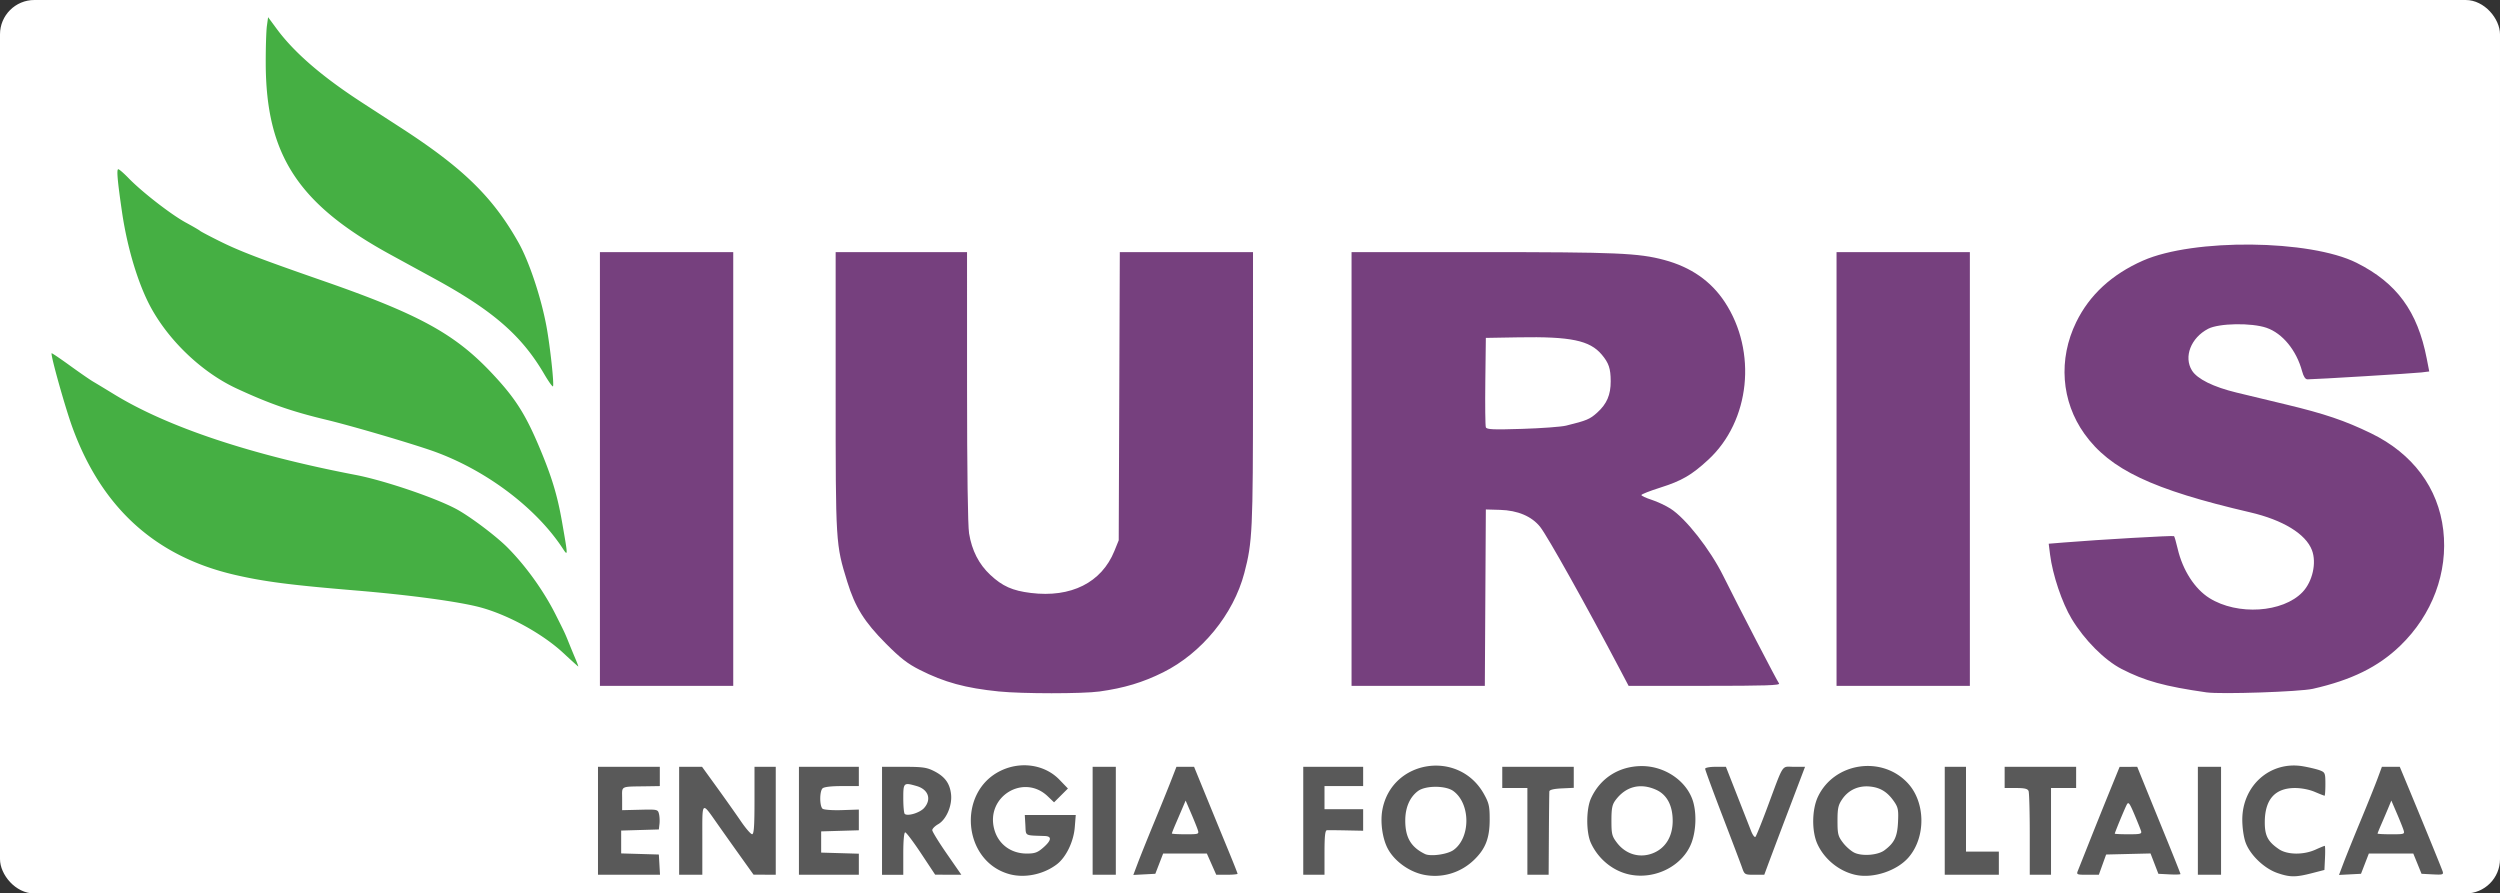
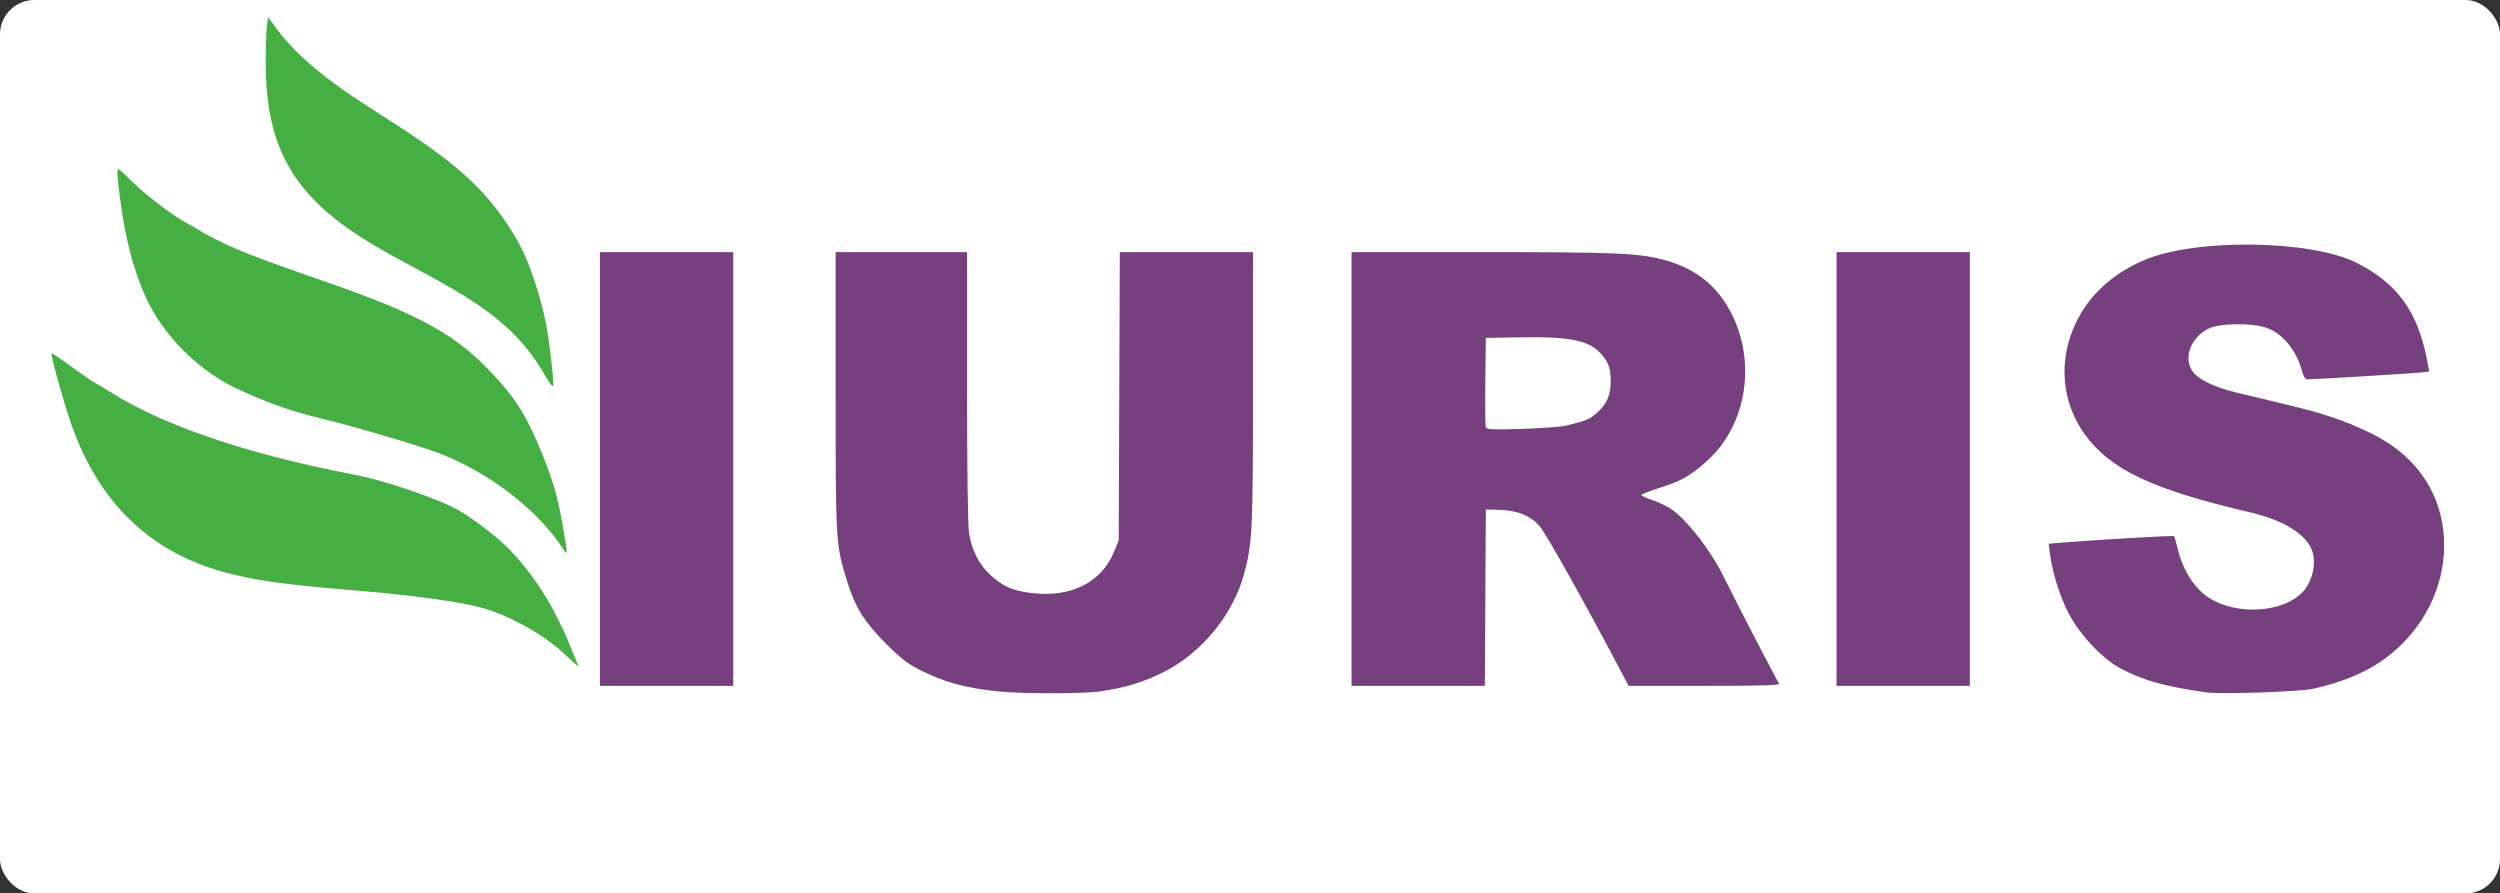
<svg xmlns="http://www.w3.org/2000/svg" width="582" height="208" fill="none">
  <rect width="100%" height="100%" fill="#333333" stroke="none" />
  <rect width="582" height="208" fill="#fff" rx="8" />
  <path fill="#45AF43" d="M131.121 152.001c-4.745-4.408-12.648-8.773-19.117-10.559-4.886-1.348-16.384-2.915-29.239-3.984-15.165-1.261-21.249-2.048-28.114-3.637-18.466-4.274-30.955-15.609-37.781-34.288-1.692-4.629-5.162-17.005-4.85-17.3.068-.064 1.98 1.227 4.248 2.868 2.269 1.642 4.698 3.32 5.398 3.73.7.408 2.925 1.753 4.944 2.988 12.44 7.61 31.79 14.067 56.155 18.739 6.59 1.263 18.401 5.256 23.391 7.907 3.15 1.674 9.308 6.295 11.996 9.001 4.272 4.302 8.423 10.086 11.193 15.595 2.156 4.288 2.175 4.329 3.099 6.631a234.092 234.092 0 0 0 1.569 3.803c.396.925.665 1.673.6 1.661-.065-.012-1.636-1.432-3.492-3.155Zm-.135-24.348c-6.417-9.772-18.598-18.761-31.127-22.971-6.24-2.096-18.471-5.659-23.89-6.958-8.05-1.93-13.27-3.75-20.868-7.276-7.878-3.655-15.486-10.795-19.837-18.615-3.017-5.425-5.627-13.992-6.872-22.564-1.053-7.25-1.28-9.873-.856-9.873.214 0 1.291.933 2.394 2.073 3.096 3.2 9.9 8.481 13.317 10.338 1.696.921 3.184 1.787 3.308 1.924.123.137 2.148 1.206 4.498 2.376 4.72 2.348 9.203 4.067 24.37 9.347 21.99 7.655 30.379 12.23 38.872 21.199 5.501 5.81 7.911 9.53 11.18 17.258 2.943 6.958 4.269 11.305 5.371 17.609 1.404 8.03 1.404 8.057.14 6.133Zm-4.287-40.559c-5.279-9.016-11.955-14.81-25.716-22.314a9373.89 9373.89 0 0 1-10.12-5.528c-21.514-11.773-28.954-23.213-29-44.588-.009-3.606.113-7.48.268-8.61L62.413 4l2.01 2.724C68.471 12.21 74.9 17.774 84.115 23.77c1.732 1.126 5.881 3.816 9.221 5.978 14.477 9.368 21.402 16.13 27.368 26.72 2.499 4.436 5.322 12.936 6.552 19.727.846 4.669 1.786 13.442 1.474 13.754-.125.124-1.039-1.16-2.031-2.855Z" />
  <path fill="#76407E" d="M232.549 160.975c-7.801-.792-12.685-2.126-18.443-5.036-2.837-1.434-4.503-2.729-7.872-6.115-5.015-5.041-7.172-8.493-8.991-14.392-2.705-8.772-2.704-8.754-2.704-44.253V58.693h30.588l.003 31.301c.002 19.523.18 32.385.472 34.18.647 3.983 2.284 7.181 4.944 9.663 2.828 2.64 5.149 3.674 9.432 4.203 9.359 1.156 16.465-2.408 19.444-9.753l1.016-2.504.126-33.545.126-33.545h31.01l-.003 31.75c-.004 33.042-.132 35.786-2.023 42.969-2.528 9.609-9.908 18.636-18.891 23.108-4.728 2.354-9.08 3.663-14.83 4.461-3.928.545-18.014.541-23.404-.006Zm281.138.213c-9.771-1.398-14.38-2.669-19.792-5.459-3.957-2.04-8.635-6.737-11.6-11.646-2.252-3.73-4.451-10.27-5.043-15.001l-.313-2.502 3.53-.287c8.301-.675 25.464-1.664 25.651-1.477.112.111.493 1.439.846 2.95 1.162 4.971 3.963 9.323 7.377 11.464 6.538 4.099 17.119 3.416 21.699-1.4 2.323-2.444 3.3-6.813 2.18-9.75-1.442-3.786-6.746-7.028-14.414-8.812-22.76-5.293-32.606-9.96-38.55-18.27-5.418-7.575-6.136-17.361-1.908-26.017 3.089-6.325 8.272-11.1 15.532-14.306 11.771-5.201 38.893-4.923 49.736.51 9.349 4.685 14.182 11.28 16.325 22.283l.587 3.01-1.856.229c-1.722.212-24.746 1.61-26.466 1.606-.525-.001-.934-.609-1.284-1.906-1.31-4.852-4.542-8.798-8.266-10.089-3.493-1.21-11.095-1.082-13.607.23-4.013 2.096-5.73 6.528-3.761 9.706 1.222 1.973 4.976 3.832 10.369 5.136 2.103.508 7.252 1.748 11.442 2.754 9.084 2.182 13.764 3.766 19.873 6.728 9.707 4.705 15.681 12.716 16.823 22.555 1.139 9.809-2.552 19.704-10.038 26.916-5.11 4.922-11.312 7.977-20.332 10.016-3.057.691-21.406 1.306-24.74.829Zm-374.026-52.009V58.693h31.037v100.972h-31.037v-50.486Zm174.98 0V58.693h30.381c31.303 0 36.442.221 42.42 1.826 6.194 1.663 10.867 4.91 14.079 9.783 7.603 11.535 5.917 27.711-3.825 36.712-3.883 3.586-6.166 4.913-11.196 6.506-2.412.764-4.386 1.54-4.386 1.726 0 .185 1.063.679 2.362 1.098 1.299.419 3.277 1.343 4.397 2.053 3.555 2.256 9.238 9.494 12.301 15.669 3.595 7.246 12.531 24.478 12.984 25.038.361.447-3.152.561-17.283.561h-17.736l-1.951-3.702c-8.029-15.235-16.907-31.103-18.617-33.275-1.952-2.479-5.237-3.878-9.379-3.993l-3.288-.092-.117 20.531-.117 20.531h-31.029v-50.486Zm49.93-10.088c4.824-1.188 5.542-1.488 7.248-3.026 2.254-2.03 3.161-4.138 3.153-7.325-.009-2.952-.444-4.242-2.091-6.195-2.784-3.301-7.227-4.224-19.33-4.014l-7.647.132-.122 10.087c-.066 5.548-.012 10.37.122 10.718.201.522 1.644.587 8.443.376 4.51-.14 9.111-.48 10.224-.753Zm62.975 10.088V58.693h31.038v100.972h-31.038v-50.486Z" />
-   <path fill="#595959" d="M234.942 203.488c-10.859-3.028-12.176-19.135-1.968-24.065 4.716-2.278 10.282-1.421 13.679 2.107l1.959 2.034-1.613 1.61-1.613 1.609-1.471-1.404c-5.61-5.359-14.468.07-12.461 7.637.925 3.487 3.862 5.692 7.579 5.692 1.882 0 2.52-.231 3.846-1.393 1.923-1.685 2.047-2.63.353-2.691-4.823-.174-4.371.08-4.522-2.536l-.136-2.356h11.866l-.231 2.866c-.269 3.351-2.031 6.984-4.178 8.618-3.116 2.371-7.508 3.271-11.089 2.272Zm96.489.149c-3.443-.703-6.901-3.241-8.409-6.171-1.215-2.361-1.724-6.142-1.205-8.945 2.164-11.69 17.851-14.108 23.66-3.646 1.161 2.092 1.326 2.836 1.32 5.979-.009 4.277-.976 6.759-3.634 9.326-3.151 3.041-7.496 4.322-11.732 3.457Zm6.924-5.737c4.032-2.864 4.021-10.801-.019-13.748-1.794-1.31-6.469-1.312-8.224-.004-1.92 1.43-2.966 3.856-2.966 6.882 0 3.938 1.329 6.192 4.589 7.783 1.292.63 5.208.09 6.62-.913Zm41.127 5.715c-3.908-.776-7.395-3.595-9.123-7.376-1.132-2.478-1.119-7.868.025-10.383 2.139-4.7 6.51-7.487 11.78-7.513 5.53-.027 10.719 3.622 12.048 8.472.77 2.809.597 6.656-.421 9.373-1.994 5.317-8.343 8.612-14.309 7.427Zm5.19-4.937c3.017-1.141 4.73-3.89 4.73-7.594 0-3.559-1.34-6.083-3.828-7.21-3.696-1.673-7.098-.809-9.491 2.413-.764 1.03-.941 1.919-.941 4.747 0 3.143.126 3.644 1.295 5.174 2.026 2.65 5.222 3.609 8.235 2.47Zm47.373 5.006c-3.831-.806-7.333-3.628-8.961-7.22-1.343-2.962-1.279-8.008.138-10.995 3.79-7.983 14.908-9.648 20.927-3.133 4.127 4.466 4.214 12.546.186 17.24-2.683 3.128-8.194 4.97-12.29 4.108Zm6.64-5.727c2.333-1.737 3.006-3.129 3.174-6.565.137-2.802.019-3.433-.892-4.76-1.524-2.219-3.14-3.249-5.515-3.516-2.71-.305-5.078.742-6.561 2.901-.953 1.388-1.12 2.141-1.12 5.064 0 3.091.129 3.602 1.295 5.127.713.932 1.927 1.98 2.699 2.329 1.853.837 5.419.538 6.92-.58Zm91.492 5.279c-3.082-1.062-6.369-4.22-7.411-7.121-.445-1.24-.761-3.44-.759-5.301.005-7.99 6.57-13.741 14.171-12.415 1.485.259 3.256.688 3.936.954 1.159.454 1.237.655 1.237 3.188 0 1.487-.084 2.704-.187 2.704-.104 0-1.132-.404-2.287-.898-1.258-.538-3.098-.897-4.595-.897-4.674 0-7.031 2.668-7.039 7.97-.005 3.14.723 4.523 3.308 6.278 1.934 1.313 5.713 1.359 8.488.102 1.078-.488 2.049-.888 2.158-.888.108 0 .137 1.263.063 2.805l-.134 2.805-2.924.755c-3.774.974-5.097.967-8.025-.041Zm-390.966-12.157v-12.566h14.394v4.488l-3.036.048c-6.325.1-5.735-.195-5.735 2.869v2.692l4.155-.102c4.027-.098 4.163-.069 4.42.956.147.581.2 1.637.119 2.346l-.148 1.288-4.385.128-4.386.129v5.32l4.386.128 4.385.129.136 2.356.136 2.356H139.211v-12.565Zm18.892 0v-12.566h5.334l3.49 4.824c1.919 2.654 4.413 6.18 5.542 7.837 1.129 1.657 2.306 3.02 2.615 3.029.429.014.562-1.844.562-7.836v-7.854h4.948v25.131l-2.586-.014-2.586-.013-2.797-3.914a1549.362 1549.362 0 0 1-5.327-7.503c-4.084-5.794-3.797-6.041-3.797 3.27v8.173h-5.398v-12.564Zm27.889 0v-12.566h13.945v4.488h-3.959c-2.479 0-4.16.201-4.498.538-.711.71-.695 4.164.023 4.737.309.248 2.331.391 4.498.319l3.936-.131v4.826l-4.386.128-4.386.129v4.936l4.386.129 4.386.128v4.904h-13.945v-12.565Zm19.343 0v-12.566h5.077c4.379 0 5.35.139 7.059 1.01 2.505 1.277 3.646 2.837 3.933 5.379.297 2.634-1.106 5.895-3 6.971-.753.427-1.37 1.051-1.371 1.386-.001.335 1.521 2.809 3.384 5.497l3.388 4.888-3.05-.01-3.05-.01-3.263-4.926c-1.795-2.709-3.465-4.925-3.711-4.925-.271 0-.448 1.958-.448 4.936v4.937h-4.948v-12.567Zm9.783-2.963c1.811-2.016 1.021-4.341-1.746-5.132-3.004-.86-3.089-.781-3.089 2.859 0 1.81.148 3.439.33 3.62.631.63 3.499-.227 4.505-1.347Zm39.247 2.963v-12.566h5.398v25.131h-5.398v-12.565Zm10.538 9.782c.587-1.554 2.276-5.755 3.754-9.334 1.478-3.579 3.257-7.971 3.953-9.76l1.265-3.254 2.053.002 2.053.002 2.887 7.065c1.589 3.887 3.866 9.436 5.061 12.332 1.195 2.896 2.173 5.37 2.173 5.497 0 .128-1.116.232-2.48.232h-2.48l-1.094-2.468-1.094-2.469h-10.177l-.91 2.357-.91 2.355-2.561.135-2.561.134 1.068-2.826Zm13.945-7.642c-.176-.551-.884-2.318-1.576-3.927l-1.256-2.925-.668 1.57c-.367.864-1.089 2.547-1.604 3.74-.515 1.193-.936 2.253-.936 2.356 0 .103 1.43.187 3.179.187 3.084 0 3.169-.03 2.861-1.001Zm24.548-2.14v-12.566h13.944v4.488h-8.996v5.385h8.996V193.397l-3.936-.081c-2.165-.044-4.189-.061-4.498-.037-.415.032-.562 1.398-.562 5.204v5.161h-4.948v-12.565Zm52.179 2.468V183.45h-5.848V178.513h16.644v4.894l-2.812.133c-1.838.088-2.831.328-2.867.695-.031.309-.082 4.802-.113 9.985l-.056 9.424h-4.948v-10.097Zm49.971 8.414c-.324-.925-2.389-6.372-4.589-12.104-2.199-5.732-3.998-10.629-3.998-10.883 0-.258 1.062-.461 2.416-.461h2.417l2.595 6.619 3.267 8.332c.369.942.827 1.547 1.017 1.346.19-.201 1.401-3.193 2.69-6.648 4.025-10.785 3.287-9.649 6.27-9.649h2.581l-3.791 9.985a2550.168 2550.168 0 0 0-4.744 12.566l-.953 2.58h-2.294c-2.246 0-2.307-.035-2.884-1.683Zm47.19-10.882v-12.566h4.948v19.746h7.647v5.385H452.736v-12.565Zm19.793 3.178c0-5.163-.123-9.707-.274-10.098-.206-.536-.921-.709-2.923-.709h-2.651V178.513h16.643V183.45H477.477v20.194h-4.948v-9.387Zm11.227 8.377c.225-.555 1.409-3.534 2.632-6.619s3.311-8.282 4.641-11.548l2.416-5.939 2.05-.007 2.049-.007 1.409 3.478c.775 1.913 3.041 7.479 5.036 12.37 1.994 4.89 3.626 8.99 3.626 9.11 0 .12-1.158.157-2.573.083l-2.573-.134-.913-2.369-.914-2.369-5.168.125-5.168.125-.848 2.356-.849 2.356h-2.631c-2.55 0-2.619-.032-2.222-1.011Zm14.673-9.2c-.138-.433-.838-2.177-1.557-3.875-1.115-2.637-1.372-2.965-1.757-2.243-.471.883-2.794 6.501-2.794 6.757 0 .081 1.43.147 3.179.147 2.824 0 3.151-.088 2.929-.786Zm13.234-2.355v-12.566h5.398v25.131h-5.398v-12.565Zm33.937 9.757c.592-1.569 2.371-5.971 3.954-9.783 1.583-3.812 3.344-8.192 3.915-9.735l1.037-2.805 2.082.001h2.081l1.075 2.58c3.74 8.976 8.701 21.103 8.913 21.789.225.725-.018.795-2.335.673l-2.587-.137-.958-2.355-.959-2.356h-5.176l-5.176-.001-.91 2.356-.911 2.356-2.561.135-2.56.134 1.076-2.852Zm13.936-7.617c-.175-.55-.884-2.318-1.575-3.927l-1.257-2.925-.745 1.795c-.41.987-1.132 2.679-1.604 3.759-.472 1.08-.859 2.04-.859 2.132 0 .092 1.431.167 3.179.167 3.084 0 3.17-.03 2.861-1.001Z" />
</svg>